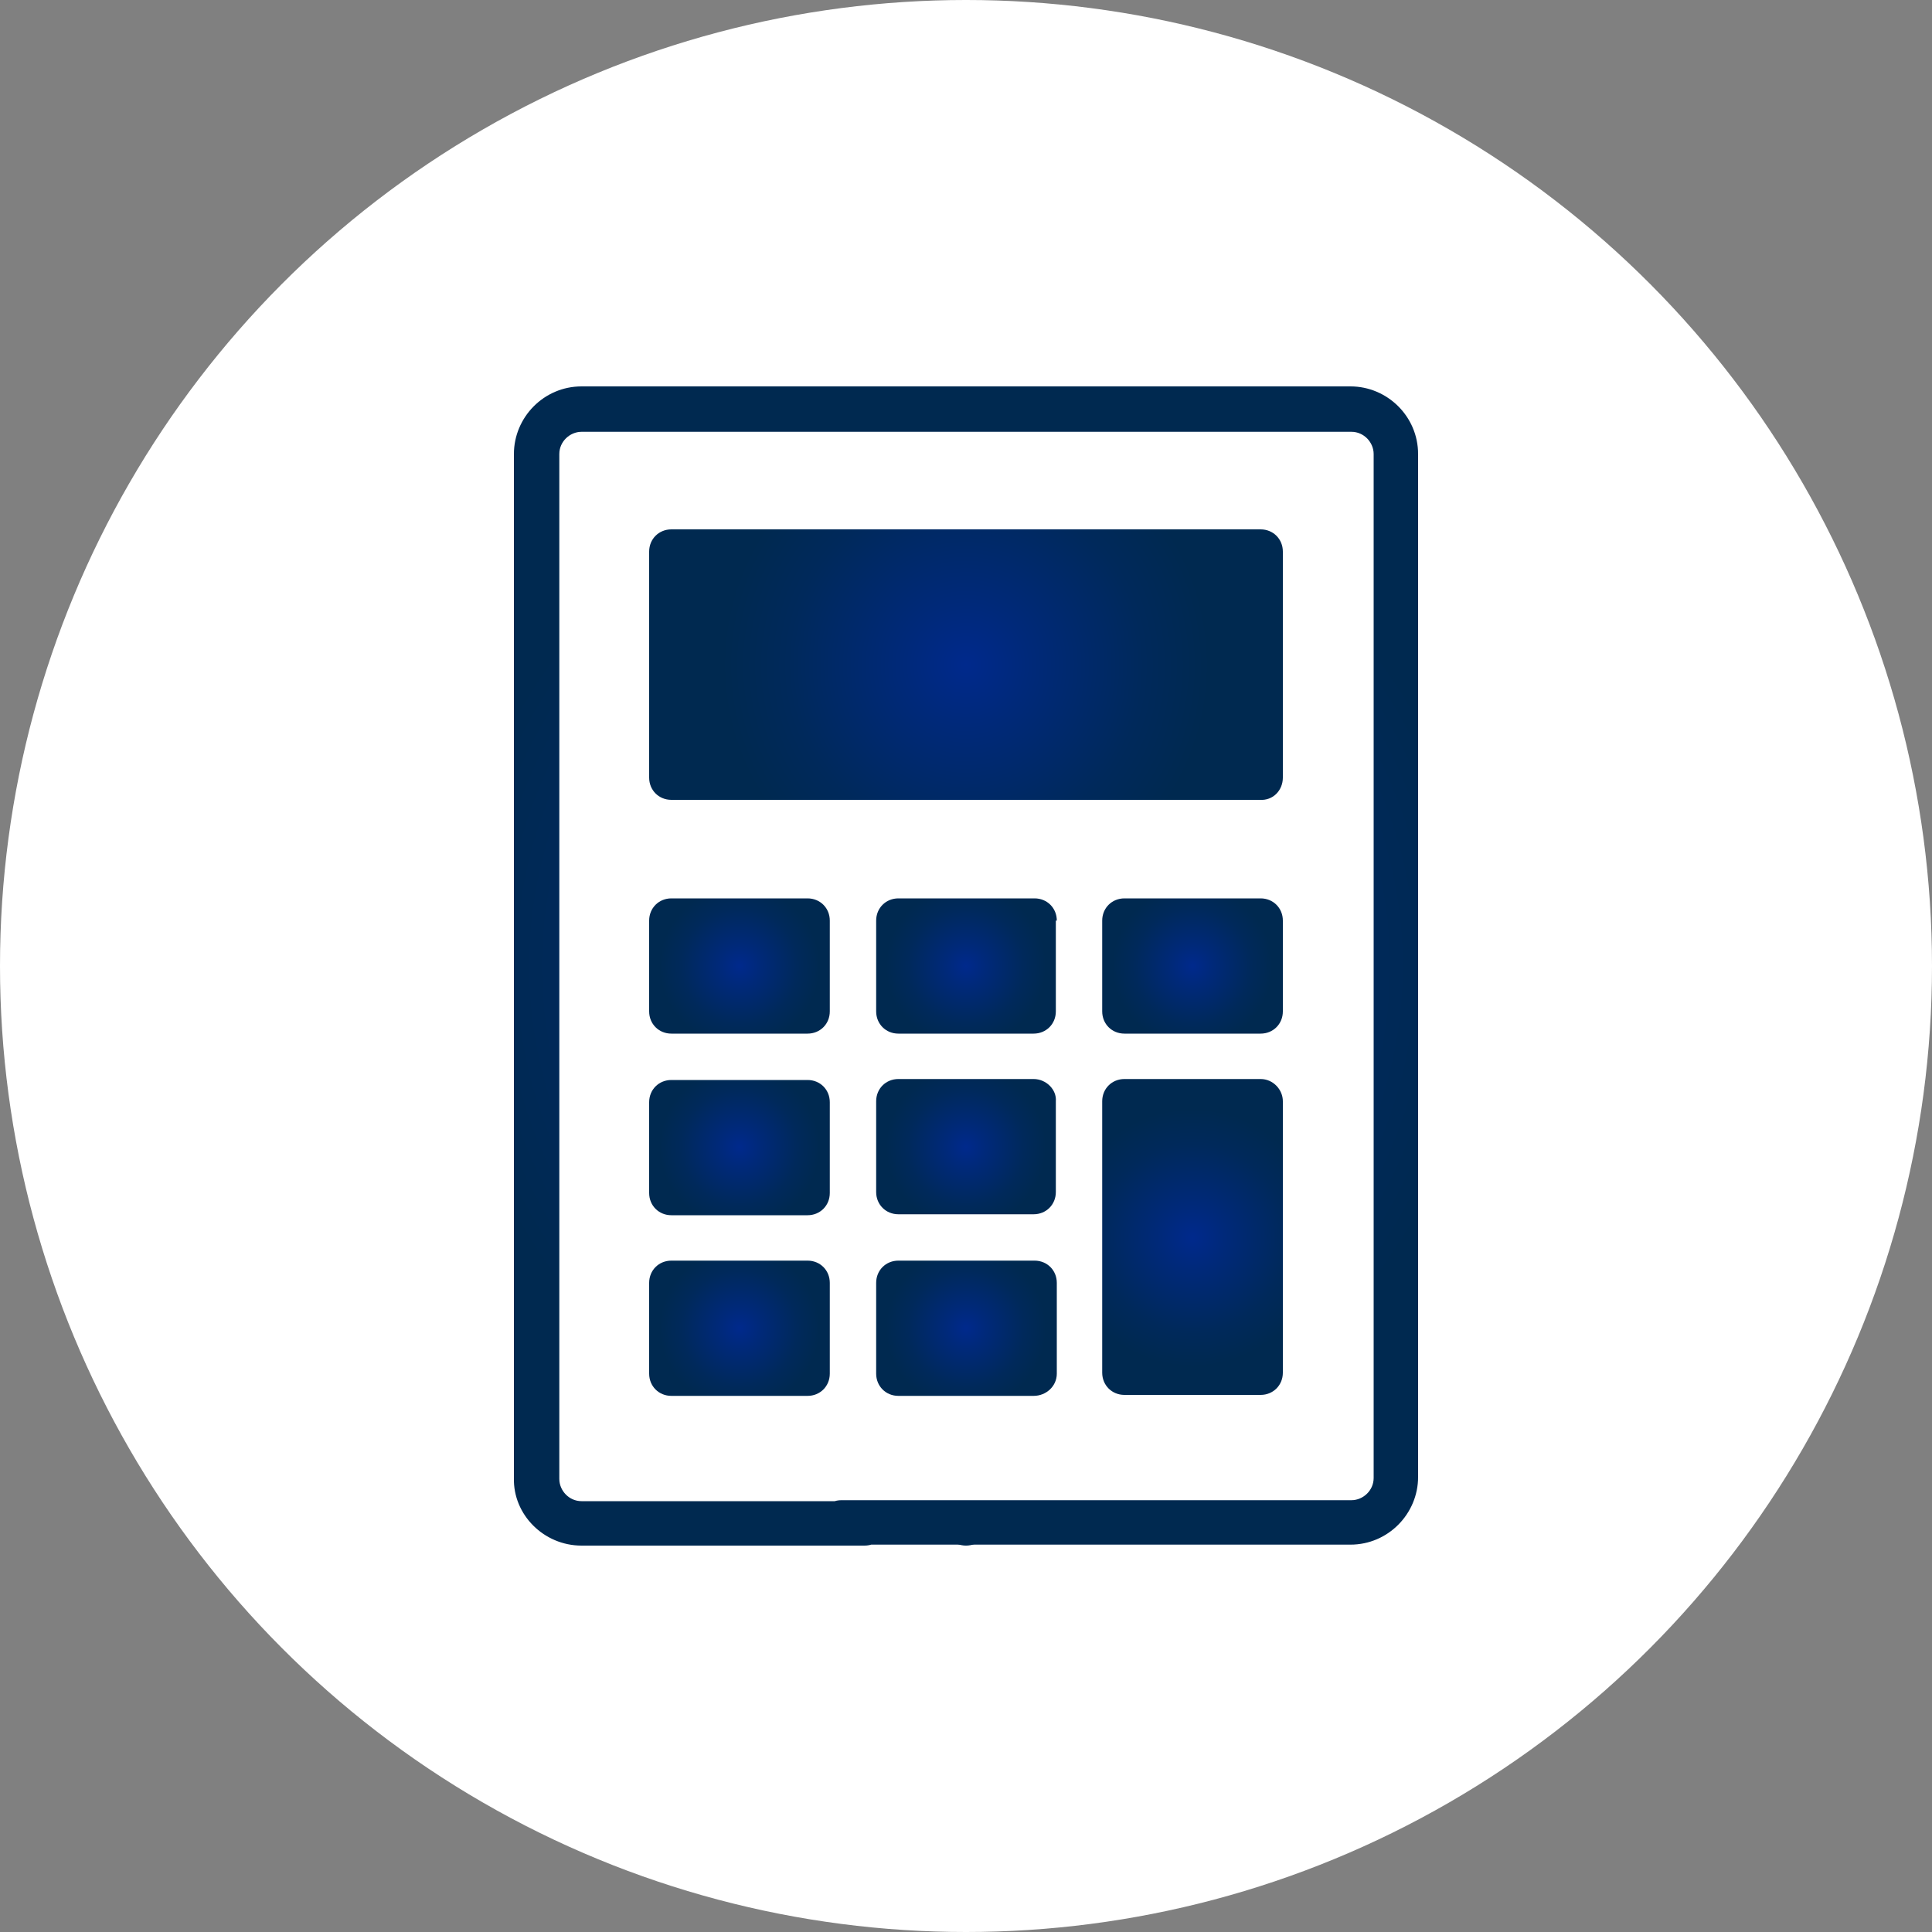
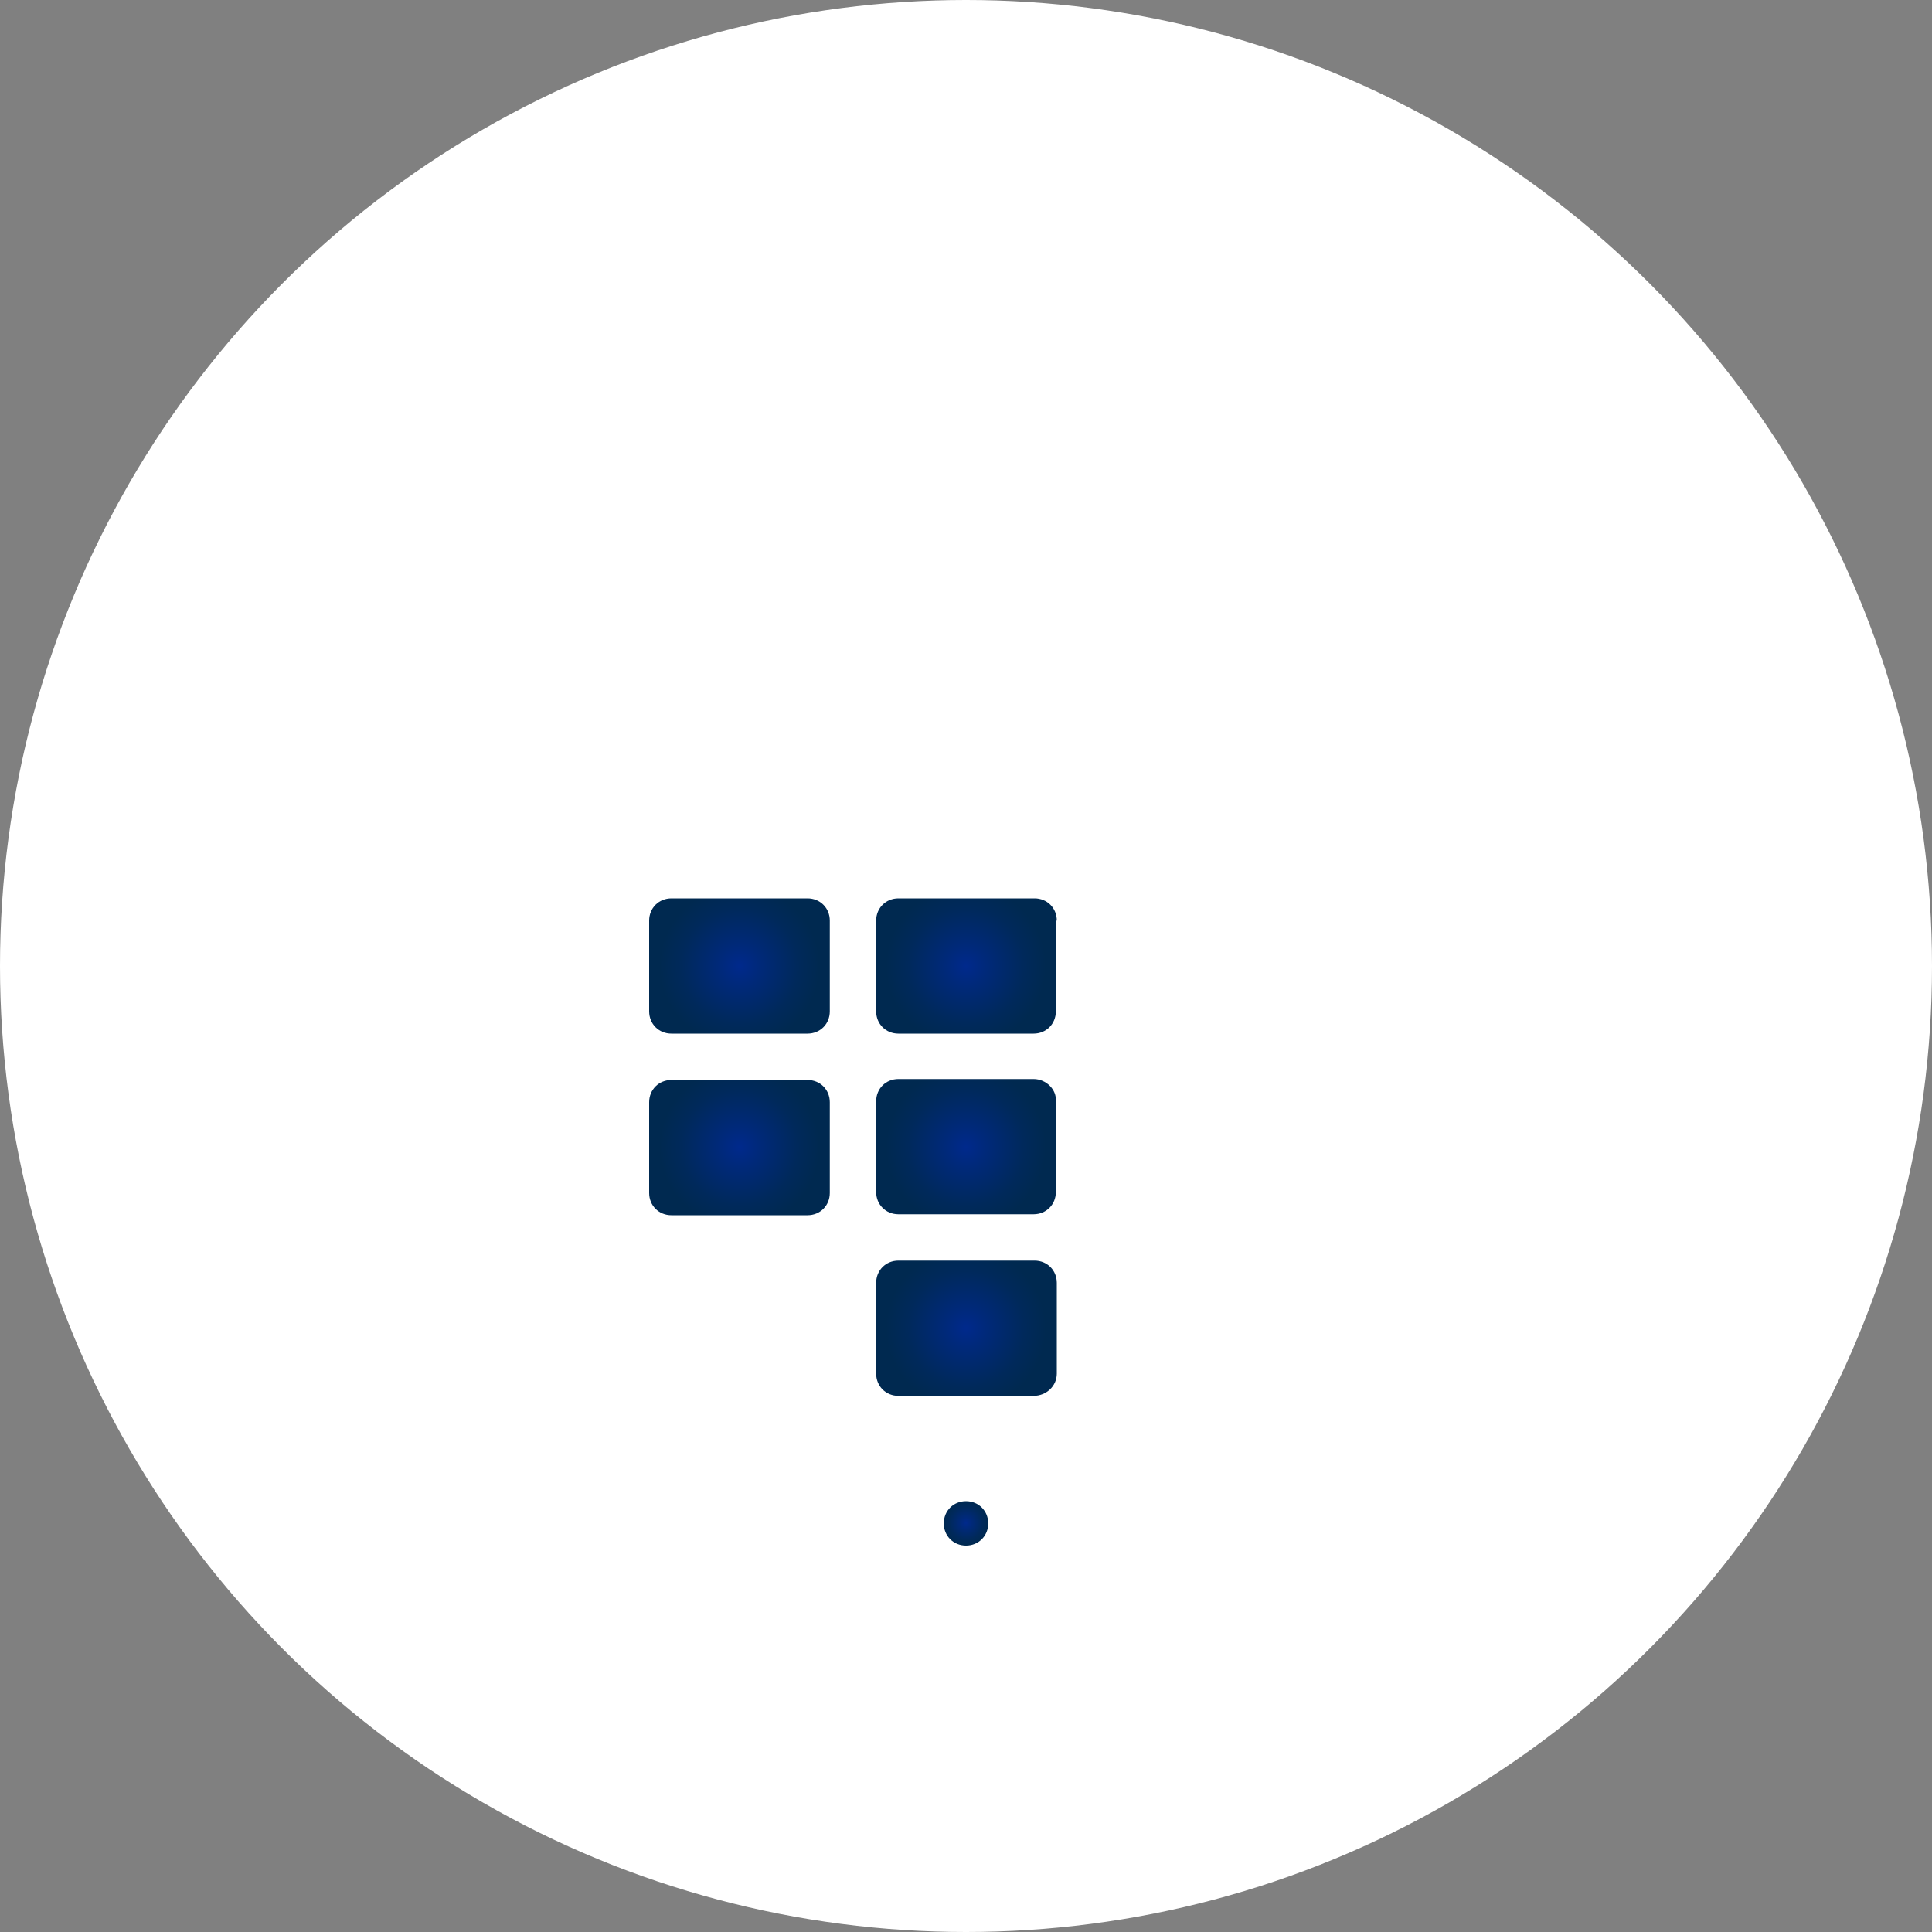
<svg xmlns="http://www.w3.org/2000/svg" version="1.1" id="Layer_1" x="0px" y="0px" viewBox="0 0 200 200" style="enable-background:new 0 0 200 200;" xml:space="preserve">
  <rect x="0" y="0" width="200" height="200" fill="#808080" stroke="none" />
  <style type="text/css">
	.st0{fill:#FFFFFF;}
	.st1{fill:url(#SVGID_1_);}
	.st2{fill:url(#SVGID_2_);}
	.st3{fill:url(#SVGID_3_);}
	.st4{fill:url(#SVGID_4_);}
	.st5{fill:url(#SVGID_5_);}
	.st6{fill:url(#SVGID_6_);}
	.st7{fill:url(#SVGID_7_);}
	.st8{fill:url(#SVGID_8_);}
	.st9{fill:url(#SVGID_9_);}
	.st10{fill:url(#SVGID_10_);}
	.st11{fill:url(#SVGID_11_);}
</style>
  <circle class="st0" cx="100" cy="100" r="100" />
  <title>academy_icon</title>
  <g>
    <radialGradient id="SVGID_1_" cx="100" cy="68.828" r="25.243" gradientUnits="userSpaceOnUse">
      <stop offset="0" style="stop-color:#00298C" />
      <stop offset="0.249" style="stop-color:#00297A" />
      <stop offset="0.729" style="stop-color:#00295B" />
      <stop offset="1" style="stop-color:#002950" />
    </radialGradient>
-     <path class="st1" d="M132.8,80.5V57.1c0-1.3-1-2.3-2.3-2.3H69.5c-1.3,0-2.3,1-2.3,2.3v23.4c0,1.3,1,2.3,2.3,2.3h60.9   C131.8,82.9,132.8,81.8,132.8,80.5z" />
    <radialGradient id="SVGID_2_" cx="76.562" cy="100" r="8.286" gradientUnits="userSpaceOnUse">
      <stop offset="0" style="stop-color:#00298C" />
      <stop offset="0.249" style="stop-color:#00297A" />
      <stop offset="0.729" style="stop-color:#00295B" />
      <stop offset="1" style="stop-color:#002950" />
    </radialGradient>
    <path class="st2" d="M85.9,95.3c0-1.3-1-2.3-2.3-2.3H69.5c-1.3,0-2.3,1-2.3,2.3v9.4c0,1.3,1,2.3,2.3,2.3h14.1c1.3,0,2.3-1,2.3-2.3   V95.3z" />
    <radialGradient id="SVGID_3_" cx="100" cy="100" r="8.286" gradientUnits="userSpaceOnUse">
      <stop offset="0" style="stop-color:#00298C" />
      <stop offset="0.249" style="stop-color:#00297A" />
      <stop offset="0.729" style="stop-color:#00295B" />
      <stop offset="1" style="stop-color:#002950" />
    </radialGradient>
    <path class="st3" d="M109.4,95.3c0-1.3-1-2.3-2.3-2.3H93c-1.3,0-2.3,1-2.3,2.3v9.4c0,1.3,1,2.3,2.3,2.3H107c1.3,0,2.3-1,2.3-2.3   V95.3z" />
    <radialGradient id="SVGID_4_" cx="123.438" cy="100" r="8.286" gradientUnits="userSpaceOnUse">
      <stop offset="0" style="stop-color:#00298C" />
      <stop offset="0.249" style="stop-color:#00297A" />
      <stop offset="0.729" style="stop-color:#00295B" />
      <stop offset="1" style="stop-color:#002950" />
    </radialGradient>
-     <path class="st4" d="M132.8,95.3c0-1.3-1-2.3-2.3-2.3h-14.1c-1.3,0-2.3,1-2.3,2.3v9.4c0,1.3,1,2.3,2.3,2.3h14.1   c1.3,0,2.3-1,2.3-2.3V95.3z" />
    <radialGradient id="SVGID_5_" cx="76.562" cy="118.75" r="8.286" gradientUnits="userSpaceOnUse">
      <stop offset="0" style="stop-color:#00298C" />
      <stop offset="0.249" style="stop-color:#00297A" />
      <stop offset="0.729" style="stop-color:#00295B" />
      <stop offset="1" style="stop-color:#002950" />
    </radialGradient>
    <path class="st5" d="M85.9,114.1c0-1.3-1-2.3-2.3-2.3H69.5c-1.3,0-2.3,1-2.3,2.3v9.4c0,1.3,1,2.3,2.3,2.3h14.1c1.3,0,2.3-1,2.3-2.3   V114.1z" />
    <radialGradient id="SVGID_6_" cx="100" cy="118.75" r="8.286" gradientUnits="userSpaceOnUse">
      <stop offset="0" style="stop-color:#00298C" />
      <stop offset="0.249" style="stop-color:#00297A" />
      <stop offset="0.729" style="stop-color:#00295B" />
      <stop offset="1" style="stop-color:#002950" />
    </radialGradient>
    <path class="st6" d="M107,111.7H93c-1.3,0-2.3,1-2.3,2.3v9.4c0,1.3,1,2.3,2.3,2.3H107c1.3,0,2.3-1,2.3-2.3v-9.4   C109.4,112.8,108.3,111.7,107,111.7z" />
    <radialGradient id="SVGID_7_" cx="100" cy="137.5" r="8.286" gradientUnits="userSpaceOnUse">
      <stop offset="0" style="stop-color:#00298C" />
      <stop offset="0.249" style="stop-color:#00297A" />
      <stop offset="0.729" style="stop-color:#00295B" />
      <stop offset="1" style="stop-color:#002950" />
    </radialGradient>
    <path class="st7" d="M109.4,142.2v-9.4c0-1.3-1-2.3-2.3-2.3H93c-1.3,0-2.3,1-2.3,2.3v9.4c0,1.3,1,2.3,2.3,2.3H107   C108.3,144.5,109.4,143.5,109.4,142.2z" />
    <radialGradient id="SVGID_8_" cx="76.562" cy="137.5" r="8.286" gradientUnits="userSpaceOnUse">
      <stop offset="0" style="stop-color:#00298C" />
      <stop offset="0.249" style="stop-color:#00297A" />
      <stop offset="0.729" style="stop-color:#00295B" />
      <stop offset="1" style="stop-color:#002950" />
    </radialGradient>
-     <path class="st8" d="M83.6,130.5H69.5c-1.3,0-2.3,1-2.3,2.3v9.4c0,1.3,1,2.3,2.3,2.3h14.1c1.3,0,2.3-1,2.3-2.3v-9.4   C85.9,131.5,84.9,130.5,83.6,130.5z" />
    <radialGradient id="SVGID_9_" cx="123.438" cy="128.125" r="13.361" gradientUnits="userSpaceOnUse">
      <stop offset="0" style="stop-color:#00298C" />
      <stop offset="0.249" style="stop-color:#00297A" />
      <stop offset="0.729" style="stop-color:#00295B" />
      <stop offset="1" style="stop-color:#002950" />
    </radialGradient>
-     <path class="st9" d="M130.5,111.7h-14.1c-1.3,0-2.3,1-2.3,2.3v28.1c0,1.3,1,2.3,2.3,2.3h14.1c1.3,0,2.3-1,2.3-2.3v-28.1   C132.8,112.8,131.8,111.7,130.5,111.7z" />
    <radialGradient id="SVGID_10_" cx="100" cy="157.656" r="2.344" gradientUnits="userSpaceOnUse">
      <stop offset="0" style="stop-color:#00298C" />
      <stop offset="0.249" style="stop-color:#00297A" />
      <stop offset="0.729" style="stop-color:#00295B" />
      <stop offset="1" style="stop-color:#002950" />
    </radialGradient>
    <path class="st10" d="M102.3,157.7c0,1.3-1,2.3-2.3,2.3s-2.3-1-2.3-2.3s1-2.3,2.3-2.3S102.3,156.4,102.3,157.7z" />
    <radialGradient id="SVGID_11_" cx="100" cy="100" r="53.839" gradientUnits="userSpaceOnUse">
      <stop offset="0" style="stop-color:#00298C" />
      <stop offset="0.249" style="stop-color:#00297A" />
      <stop offset="0.729" style="stop-color:#00295B" />
      <stop offset="1" style="stop-color:#002950" />
    </radialGradient>
-     <path class="st11" d="M60.2,160h29.3c1.3,0,2.3-1,2.3-2.3s-1-2.3-2.3-2.3H60.2c-1.3,0-2.3-1.1-2.3-2.3V47c0-1.3,1.1-2.3,2.3-2.3   h79.7c1.3,0,2.3,1.1,2.3,2.3V153c0,1.3-1.1,2.3-2.3,2.3H87.1c-1.3,0-2.3,1-2.3,2.3s1,2.3,2.3,2.3h52.7c3.9,0,7-3.2,7-7V47   c0-3.9-3.2-7-7-7H60.2c-3.9,0-7,3.2-7,7V153C53.1,156.8,56.3,160,60.2,160z" />
  </g>
</svg>